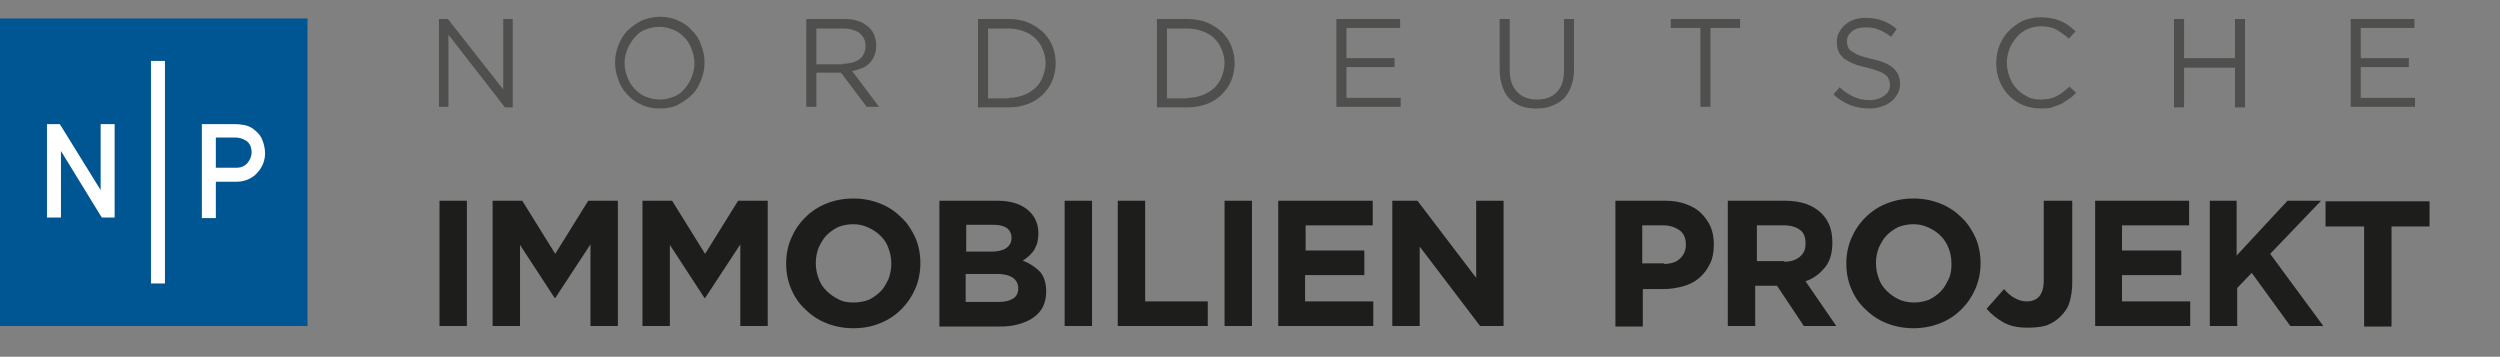
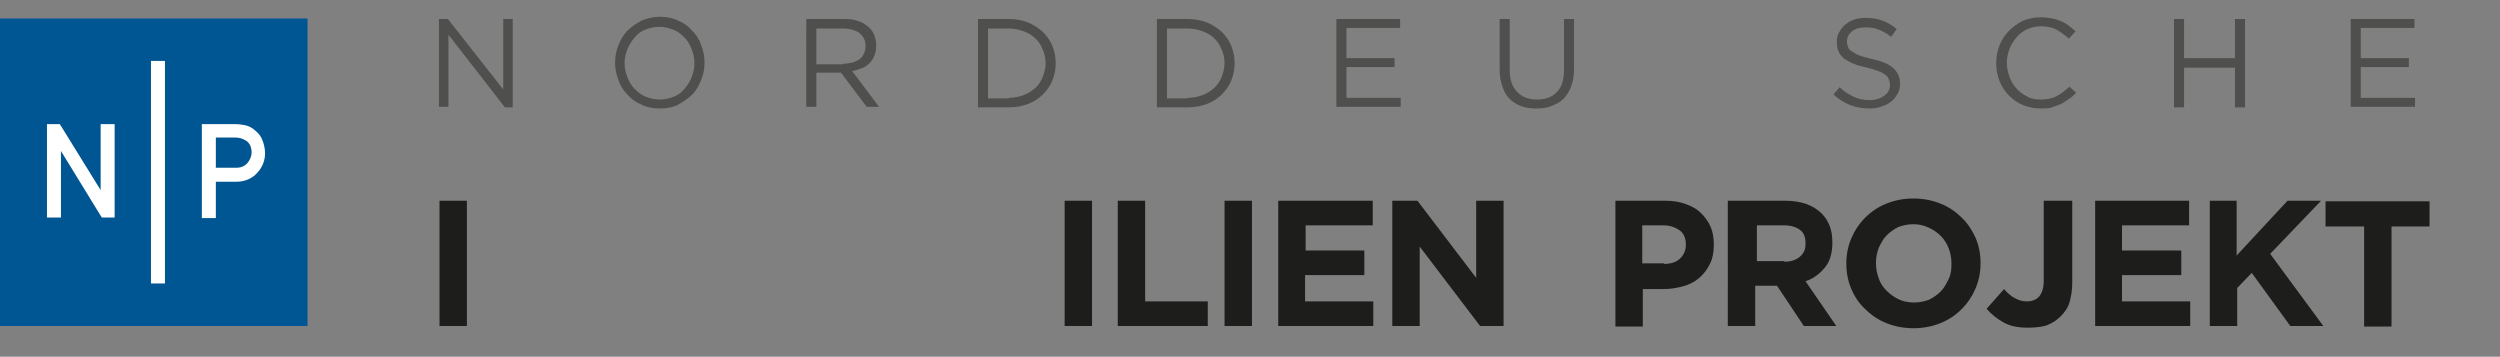
<svg xmlns="http://www.w3.org/2000/svg" version="1.1" id="Variante_E" x="0px" y="0px" viewBox="0 0 447.1 63.8" style="enable-background:new 0 0 447.1 63.8;" xml:space="preserve">
  <rect x="0" y="0" width="447.1" height="63.8" fill="#808080" stroke="none" />
  <style type="text/css">
	.st0{enable-background:new    ;}
	.st1{fill:#1D1D1B;}
	.st2{opacity:0.5;enable-background:new    ;}
	.st3{fill:#005693;}
	.st4{fill:#FFFFFF;}
</style>
  <g class="st0">
    <path class="st1" d="M78.6,35.9h4.9v22.4h-4.9V35.9z" />
-     <path class="st1" d="M88.1,35.9h5.3l5.9,9.5l5.9-9.5h5.3v22.4h-4.9V43.7l-6.3,9.6h-0.1L93,43.8v14.5h-4.9V35.9z" />
-     <path class="st1" d="M114.9,35.9h5.3l5.9,9.5l5.9-9.5h5.3v22.4h-4.9V43.7l-6.3,9.6H126l-6.2-9.5v14.5h-4.9V35.9z" />
-     <path class="st1" d="M152.6,58.7c-1.7,0-3.3-0.3-4.8-0.9c-1.5-0.6-2.7-1.4-3.8-2.5c-1.1-1-1.9-2.2-2.5-3.6   c-0.6-1.4-0.9-2.9-0.9-4.5v-0.1c0-1.6,0.3-3.1,0.9-4.5c0.6-1.4,1.4-2.6,2.5-3.7c1.1-1.1,2.3-1.9,3.8-2.5c1.5-0.6,3.1-0.9,4.8-0.9   s3.3,0.3,4.8,0.9s2.7,1.4,3.8,2.5c1.1,1,1.9,2.3,2.5,3.6c0.6,1.4,0.9,2.9,0.9,4.5v0.1c0,1.6-0.3,3.1-0.9,4.5   c-0.6,1.4-1.4,2.6-2.5,3.7c-1.1,1.1-2.3,1.9-3.8,2.5C156,58.4,154.4,58.7,152.6,58.7z M152.7,54.1c1,0,1.9-0.2,2.7-0.5   c0.8-0.4,1.5-0.9,2.1-1.5c0.6-0.6,1-1.4,1.4-2.2c0.3-0.8,0.5-1.7,0.5-2.7v-0.1c0-1-0.2-1.9-0.5-2.7c-0.3-0.9-0.8-1.6-1.4-2.2   c-0.6-0.6-1.3-1.1-2.2-1.5s-1.7-0.6-2.7-0.6c-1,0-1.9,0.2-2.7,0.5c-0.8,0.4-1.5,0.9-2.1,1.5c-0.6,0.6-1,1.4-1.4,2.2   c-0.3,0.8-0.5,1.7-0.5,2.7v0.1c0,1,0.2,1.9,0.5,2.7c0.3,0.9,0.8,1.6,1.4,2.2c0.6,0.6,1.3,1.1,2.1,1.5   C150.8,54,151.7,54.1,152.7,54.1z" />
-     <path class="st1" d="M168,35.9h10.4c2.6,0,4.5,0.7,5.8,2c1,1,1.5,2.3,1.5,3.8v0.1c0,0.6-0.1,1.2-0.2,1.7c-0.2,0.5-0.4,0.9-0.6,1.3   c-0.3,0.4-0.6,0.7-0.9,1c-0.4,0.3-0.7,0.6-1.1,0.8c1.3,0.5,2.3,1.2,3.1,2c0.7,0.8,1.1,2,1.1,3.5v0.1c0,1-0.2,1.9-0.6,2.7   s-1,1.4-1.7,1.9c-0.7,0.5-1.6,0.9-2.7,1.2c-1,0.3-2.2,0.4-3.4,0.4H168V35.9z M177.3,45c1.1,0,2-0.2,2.6-0.6c0.6-0.4,1-1,1-1.8v-0.1   c0-0.7-0.3-1.3-0.8-1.7c-0.6-0.4-1.4-0.6-2.4-0.6h-4.9V45H177.3z M178.6,54c1.1,0,1.9-0.2,2.6-0.6c0.6-0.4,0.9-1,0.9-1.8v-0.1   c0-0.7-0.3-1.3-0.9-1.8c-0.6-0.4-1.5-0.7-2.8-0.7h-5.7V54H178.6z" />
    <path class="st1" d="M190.4,35.9h4.9v22.4h-4.9V35.9z" />
    <path class="st1" d="M199.9,35.9h4.9v18H216v4.4h-16.1V35.9z" />
    <path class="st1" d="M219,35.9h4.9v22.4H219V35.9z" />
    <path class="st1" d="M228.6,35.9h16.9v4.4h-12v4.5H244v4.4h-10.6v4.7h12.2v4.4h-17V35.9z" />
    <path class="st1" d="M249,35.9h4.5l10.5,13.8V35.9h4.9v22.4h-4.2l-10.8-14.2v14.2H249V35.9z" />
  </g>
  <g class="st0">
    <path class="st1" d="M288.7,35.9h9.2c1.3,0,2.5,0.2,3.6,0.6c1.1,0.4,2,0.9,2.7,1.6c0.7,0.7,1.3,1.5,1.7,2.4c0.4,0.9,0.6,2,0.6,3.2   v0.1c0,1.3-0.2,2.4-0.7,3.4c-0.5,1-1.1,1.8-1.9,2.5s-1.8,1.2-2.9,1.5s-2.3,0.5-3.5,0.5h-3.7v6.7h-4.9V35.9z M297.6,47.2   c1.2,0,2.2-0.3,2.9-1c0.7-0.7,1-1.5,1-2.4v-0.1c0-1.1-0.4-2-1.1-2.5s-1.7-0.9-2.9-0.9h-3.8v6.8H297.6z" />
    <path class="st1" d="M309.1,35.9h10.2c2.8,0,5,0.8,6.5,2.3c1.3,1.3,1.9,3,1.9,5.1v0.1c0,1.8-0.4,3.3-1.3,4.4c-0.9,1.1-2,2-3.5,2.5   l5.5,8h-5.8l-4.8-7.2h-0.1h-3.8v7.2h-4.9V35.9z M319.1,46.8c1.2,0,2.1-0.3,2.8-0.9c0.7-0.6,1-1.3,1-2.3v-0.1c0-1.1-0.3-1.9-1-2.4   c-0.7-0.5-1.6-0.8-2.8-0.8h-4.9v6.4H319.1z" />
    <path class="st1" d="M342.2,58.7c-1.7,0-3.3-0.3-4.8-0.9c-1.5-0.6-2.7-1.4-3.8-2.5c-1.1-1-1.9-2.2-2.5-3.6   c-0.6-1.4-0.9-2.9-0.9-4.5v-0.1c0-1.6,0.3-3.1,0.9-4.5c0.6-1.4,1.4-2.6,2.5-3.7c1.1-1.1,2.3-1.9,3.8-2.5s3.1-0.9,4.8-0.9   c1.7,0,3.3,0.3,4.8,0.9c1.5,0.6,2.7,1.4,3.8,2.5c1.1,1,1.9,2.3,2.5,3.6c0.6,1.4,0.9,2.9,0.9,4.5v0.1c0,1.6-0.3,3.1-0.9,4.5   c-0.6,1.4-1.4,2.6-2.5,3.7c-1.1,1.1-2.3,1.9-3.8,2.5C345.5,58.4,343.9,58.7,342.2,58.7z M342.3,54.1c1,0,1.9-0.2,2.7-0.5   c0.8-0.4,1.5-0.9,2.1-1.5s1-1.4,1.4-2.2s0.5-1.7,0.5-2.7v-0.1c0-1-0.2-1.9-0.5-2.7s-0.8-1.6-1.4-2.2c-0.6-0.6-1.3-1.1-2.2-1.5   s-1.7-0.6-2.7-0.6c-1,0-1.9,0.2-2.7,0.5c-0.8,0.4-1.5,0.9-2.1,1.5c-0.6,0.6-1,1.4-1.4,2.2c-0.3,0.8-0.5,1.7-0.5,2.7v0.1   c0,1,0.2,1.9,0.5,2.7c0.3,0.9,0.8,1.6,1.4,2.2c0.6,0.6,1.3,1.1,2.1,1.5S341.3,54.1,342.3,54.1z" />
    <path class="st1" d="M362.6,58.6c-1.8,0-3.2-0.3-4.4-1c-1.2-0.7-2.2-1.5-2.9-2.4l3.1-3.5c0.6,0.7,1.3,1.3,1.9,1.6   c0.7,0.4,1.4,0.6,2.2,0.6c0.9,0,1.7-0.3,2.2-0.9c0.5-0.6,0.8-1.5,0.8-2.8V35.9h5.1v14.7c0,1.3-0.2,2.5-0.5,3.5s-0.9,1.8-1.6,2.5   c-0.7,0.7-1.5,1.2-2.5,1.6C365,58.5,363.9,58.6,362.6,58.6z" />
    <path class="st1" d="M374.6,35.9h16.9v4.4h-12v4.5h10.6v4.4h-10.6v4.7h12.2v4.4h-17V35.9z" />
    <path class="st1" d="M395.1,35.9h4.9v9.8l9.1-9.8h6l-9.1,9.5l9.5,12.9h-5.9l-6.9-9.5l-2.6,2.7v6.8h-4.9V35.9z" />
    <path class="st1" d="M422.7,40.5h-6.8v-4.5h18.6v4.5h-6.8v17.9h-4.9V40.5z" />
  </g>
  <g class="st2">
    <path class="st1" d="M78.4,3.4h1.7L90,16V3.4h1.7v15.8h-1.4L80.2,6.2v12.9h-1.7V3.4z" />
    <path class="st1" d="M118,19.4c-1.2,0-2.3-0.2-3.3-0.7c-1-0.4-1.8-1-2.5-1.8c-0.7-0.7-1.3-1.6-1.6-2.6c-0.4-1-0.6-2-0.6-3.1v0   c0-1.1,0.2-2.1,0.6-3.1c0.4-1,0.9-1.9,1.6-2.6c0.7-0.7,1.6-1.3,2.5-1.8c1-0.4,2.1-0.7,3.3-0.7s2.3,0.2,3.3,0.7c1,0.4,1.8,1,2.5,1.8   c0.7,0.7,1.3,1.6,1.6,2.6c0.4,1,0.6,2,0.6,3.1c0,0,0,0,0,0c0,1.1-0.2,2.1-0.6,3.1c-0.4,1-0.9,1.9-1.6,2.6c-0.7,0.7-1.6,1.3-2.5,1.8   S119.2,19.4,118,19.4z M118,17.8c0.9,0,1.7-0.2,2.5-0.5s1.4-0.8,1.9-1.4c0.5-0.6,1-1.3,1.3-2.1c0.3-0.8,0.5-1.6,0.5-2.5v0   c0-0.9-0.2-1.7-0.5-2.5c-0.3-0.8-0.7-1.5-1.3-2.1c-0.6-0.6-1.2-1.1-2-1.4c-0.8-0.3-1.6-0.5-2.5-0.5c-0.9,0-1.7,0.2-2.5,0.5   c-0.8,0.3-1.4,0.8-1.9,1.4s-1,1.3-1.3,2.1c-0.3,0.8-0.5,1.6-0.5,2.5v0c0,0.9,0.2,1.7,0.5,2.5c0.3,0.8,0.7,1.5,1.3,2.1   c0.6,0.6,1.2,1.1,2,1.4S117.1,17.8,118,17.8z" />
    <path class="st1" d="M144.2,3.4h6.8c1,0,1.8,0.1,2.6,0.4c0.8,0.3,1.4,0.7,1.9,1.2c0.4,0.4,0.7,0.8,0.9,1.4s0.3,1.1,0.3,1.7v0   c0,0.7-0.1,1.3-0.3,1.8s-0.5,1-0.9,1.4s-0.8,0.7-1.4,0.9c-0.5,0.2-1.1,0.4-1.7,0.5l4.8,6.4h-2.2l-4.6-6.1h0H146v6.1h-1.8V3.4z    M150.8,11.4c0.6,0,1.1-0.1,1.6-0.2c0.5-0.1,0.9-0.4,1.3-0.6c0.4-0.3,0.6-0.6,0.8-1c0.2-0.4,0.3-0.9,0.3-1.4v0c0-1-0.4-1.7-1.1-2.3   c-0.7-0.5-1.7-0.8-3-0.8H146v6.4H150.8z" />
    <path class="st1" d="M174.9,3.4h5.5c1.2,0,2.4,0.2,3.4,0.6c1,0.4,1.9,1,2.7,1.7c0.7,0.7,1.3,1.5,1.7,2.5s0.6,2,0.6,3.1v0   c0,1.1-0.2,2.1-0.6,3.1s-1,1.8-1.7,2.5s-1.6,1.3-2.7,1.7c-1,0.4-2.2,0.6-3.4,0.6h-5.5V3.4z M180.4,17.5c1,0,1.9-0.2,2.7-0.5   c0.8-0.3,1.5-0.8,2.1-1.3c0.6-0.6,1-1.2,1.3-2c0.3-0.8,0.5-1.6,0.5-2.4v0c0-0.9-0.2-1.7-0.5-2.4c-0.3-0.8-0.7-1.4-1.3-2   s-1.3-1-2.1-1.3c-0.8-0.3-1.7-0.5-2.7-0.5h-3.7v12.5H180.4z" />
    <path class="st1" d="M206.9,3.4h5.5c1.2,0,2.4,0.2,3.4,0.6c1,0.4,1.9,1,2.7,1.7c0.7,0.7,1.3,1.5,1.7,2.5s0.6,2,0.6,3.1v0   c0,1.1-0.2,2.1-0.6,3.1s-1,1.8-1.7,2.5s-1.6,1.3-2.7,1.7c-1,0.4-2.2,0.6-3.4,0.6h-5.5V3.4z M212.4,17.5c1,0,1.9-0.2,2.7-0.5   c0.8-0.3,1.5-0.8,2.1-1.3c0.6-0.6,1-1.2,1.3-2c0.3-0.8,0.5-1.6,0.5-2.4v0c0-0.9-0.2-1.7-0.5-2.4c-0.3-0.8-0.7-1.4-1.3-2   s-1.3-1-2.1-1.3c-0.8-0.3-1.7-0.5-2.7-0.5h-3.7v12.5H212.4z" />
    <path class="st1" d="M239,3.4h11.4V5h-9.6v5.4h8.6V12h-8.6v5.5h9.7v1.6H239V3.4z" />
    <path class="st1" d="M274.8,19.4c-1,0-1.9-0.1-2.7-0.4s-1.5-0.7-2.1-1.3c-0.6-0.6-1-1.3-1.3-2.2c-0.3-0.9-0.5-1.8-0.5-3V3.4h1.8   v9.1c0,1.7,0.4,3,1.3,3.9c0.8,0.9,2,1.4,3.6,1.4c1.5,0,2.6-0.4,3.5-1.3c0.9-0.9,1.3-2.2,1.3-3.9V3.4h1.8v9c0,1.2-0.2,2.2-0.5,3   c-0.3,0.9-0.8,1.6-1.3,2.2c-0.6,0.6-1.3,1-2.1,1.3C276.7,19.3,275.8,19.4,274.8,19.4z" />
-     <path class="st1" d="M304.1,5h-5.3V3.4h12.4V5h-5.3v14.1h-1.8V5z" />
    <path class="st1" d="M334.4,19.4c-1.3,0-2.4-0.2-3.5-0.6c-1-0.4-2-1-3-1.9l1.1-1.3c0.8,0.8,1.7,1.3,2.5,1.7s1.8,0.6,2.9,0.6   c1.1,0,1.9-0.3,2.6-0.8s1-1.1,1-1.9v0c0-0.4-0.1-0.7-0.2-1s-0.3-0.6-0.6-0.8s-0.7-0.5-1.3-0.7c-0.5-0.2-1.2-0.4-2-0.6   c-0.9-0.2-1.7-0.4-2.4-0.7c-0.7-0.3-1.2-0.6-1.7-0.9c-0.4-0.4-0.8-0.8-1-1.3c-0.2-0.5-0.3-1-0.3-1.7v0c0-0.6,0.1-1.2,0.4-1.7   c0.3-0.5,0.6-1,1.1-1.4c0.5-0.4,1-0.7,1.6-0.9c0.6-0.2,1.3-0.3,2.1-0.3c1.2,0,2.2,0.2,3,0.5s1.7,0.8,2.5,1.5l-1,1.4   c-0.7-0.6-1.5-1-2.2-1.3c-0.7-0.3-1.5-0.4-2.3-0.4c-1,0-1.9,0.2-2.5,0.7c-0.6,0.5-0.9,1.1-0.9,1.8v0c0,0.4,0.1,0.7,0.2,1   s0.3,0.6,0.7,0.8c0.3,0.2,0.8,0.5,1.3,0.7s1.3,0.4,2.1,0.6c1.8,0.4,3.1,0.9,3.9,1.6c0.8,0.7,1.3,1.6,1.3,2.8v0   c0,0.7-0.1,1.3-0.4,1.8c-0.3,0.5-0.6,1-1.1,1.4c-0.5,0.4-1,0.7-1.7,0.9C335.9,19.3,335.2,19.4,334.4,19.4z" />
    <path class="st1" d="M365,19.4c-1.1,0-2.2-0.2-3.2-0.6c-1-0.4-1.8-1-2.5-1.7c-0.7-0.7-1.3-1.6-1.7-2.6c-0.4-1-0.6-2.1-0.6-3.2v0   c0-1.1,0.2-2.2,0.6-3.2c0.4-1,1-1.9,1.7-2.6c0.7-0.7,1.5-1.3,2.5-1.8c1-0.4,2-0.6,3.2-0.6c0.7,0,1.4,0.1,2,0.2   c0.6,0.1,1.1,0.3,1.6,0.5c0.5,0.2,1,0.5,1.4,0.8c0.4,0.3,0.8,0.7,1.2,1L370,6.9c-0.7-0.6-1.4-1.1-2.2-1.6c-0.8-0.4-1.7-0.6-2.8-0.6   c-0.9,0-1.7,0.2-2.4,0.5c-0.7,0.3-1.4,0.8-1.9,1.4s-1,1.3-1.3,2.1c-0.3,0.8-0.5,1.6-0.5,2.5v0c0,0.9,0.2,1.8,0.5,2.6   c0.3,0.8,0.7,1.5,1.3,2.1c0.5,0.6,1.2,1,1.9,1.4s1.6,0.5,2.4,0.5c1.1,0,2-0.2,2.8-0.6c0.8-0.4,1.5-1,2.3-1.7l1.2,1.1   c-0.4,0.4-0.8,0.8-1.3,1.1c-0.4,0.3-0.9,0.6-1.4,0.9c-0.5,0.2-1.1,0.4-1.6,0.6C366.4,19.4,365.7,19.4,365,19.4z" />
    <path class="st1" d="M388.8,3.4h1.8v7h9.1v-7h1.8v15.8h-1.8v-7.1h-9.1v7.1h-1.8V3.4z" />
    <path class="st1" d="M420.4,3.4h11.4V5h-9.6v5.4h8.6V12h-8.6v5.5h9.7v1.6h-11.5V3.4z" />
  </g>
  <rect y="3.3" class="st3" width="55" height="55" />
  <path class="st4" d="M8.4,22.2h2.3L18,34h0V22.2h2.5v16.7h-2.3L10.9,27l0,0v11.9H8.4V22.2z" />
  <path class="st4" d="M27,10.9h2.5v39.8H27V10.9z" />
  <path class="st4" d="M36.2,22.2h5.9c0.6,0,1.2,0.1,1.8,0.2c0.7,0.2,1.3,0.5,1.8,1c0.5,0.4,1,1,1.2,1.6c0.3,0.7,0.5,1.6,0.5,2.4  c0,1.2-0.4,2.4-1.3,3.4c-0.9,1.1-2.3,1.7-3.8,1.7h-3.7v6.5h-2.5V22.2z M38.7,30h3.6c0.8,0,1.5-0.3,2-0.9c0.4-0.5,0.7-1.2,0.7-1.8  c0-0.5-0.1-1-0.3-1.4c-0.2-0.3-0.4-0.6-0.8-0.8c-0.5-0.3-1.1-0.5-1.8-0.5h-3.5V30z" />
</svg>